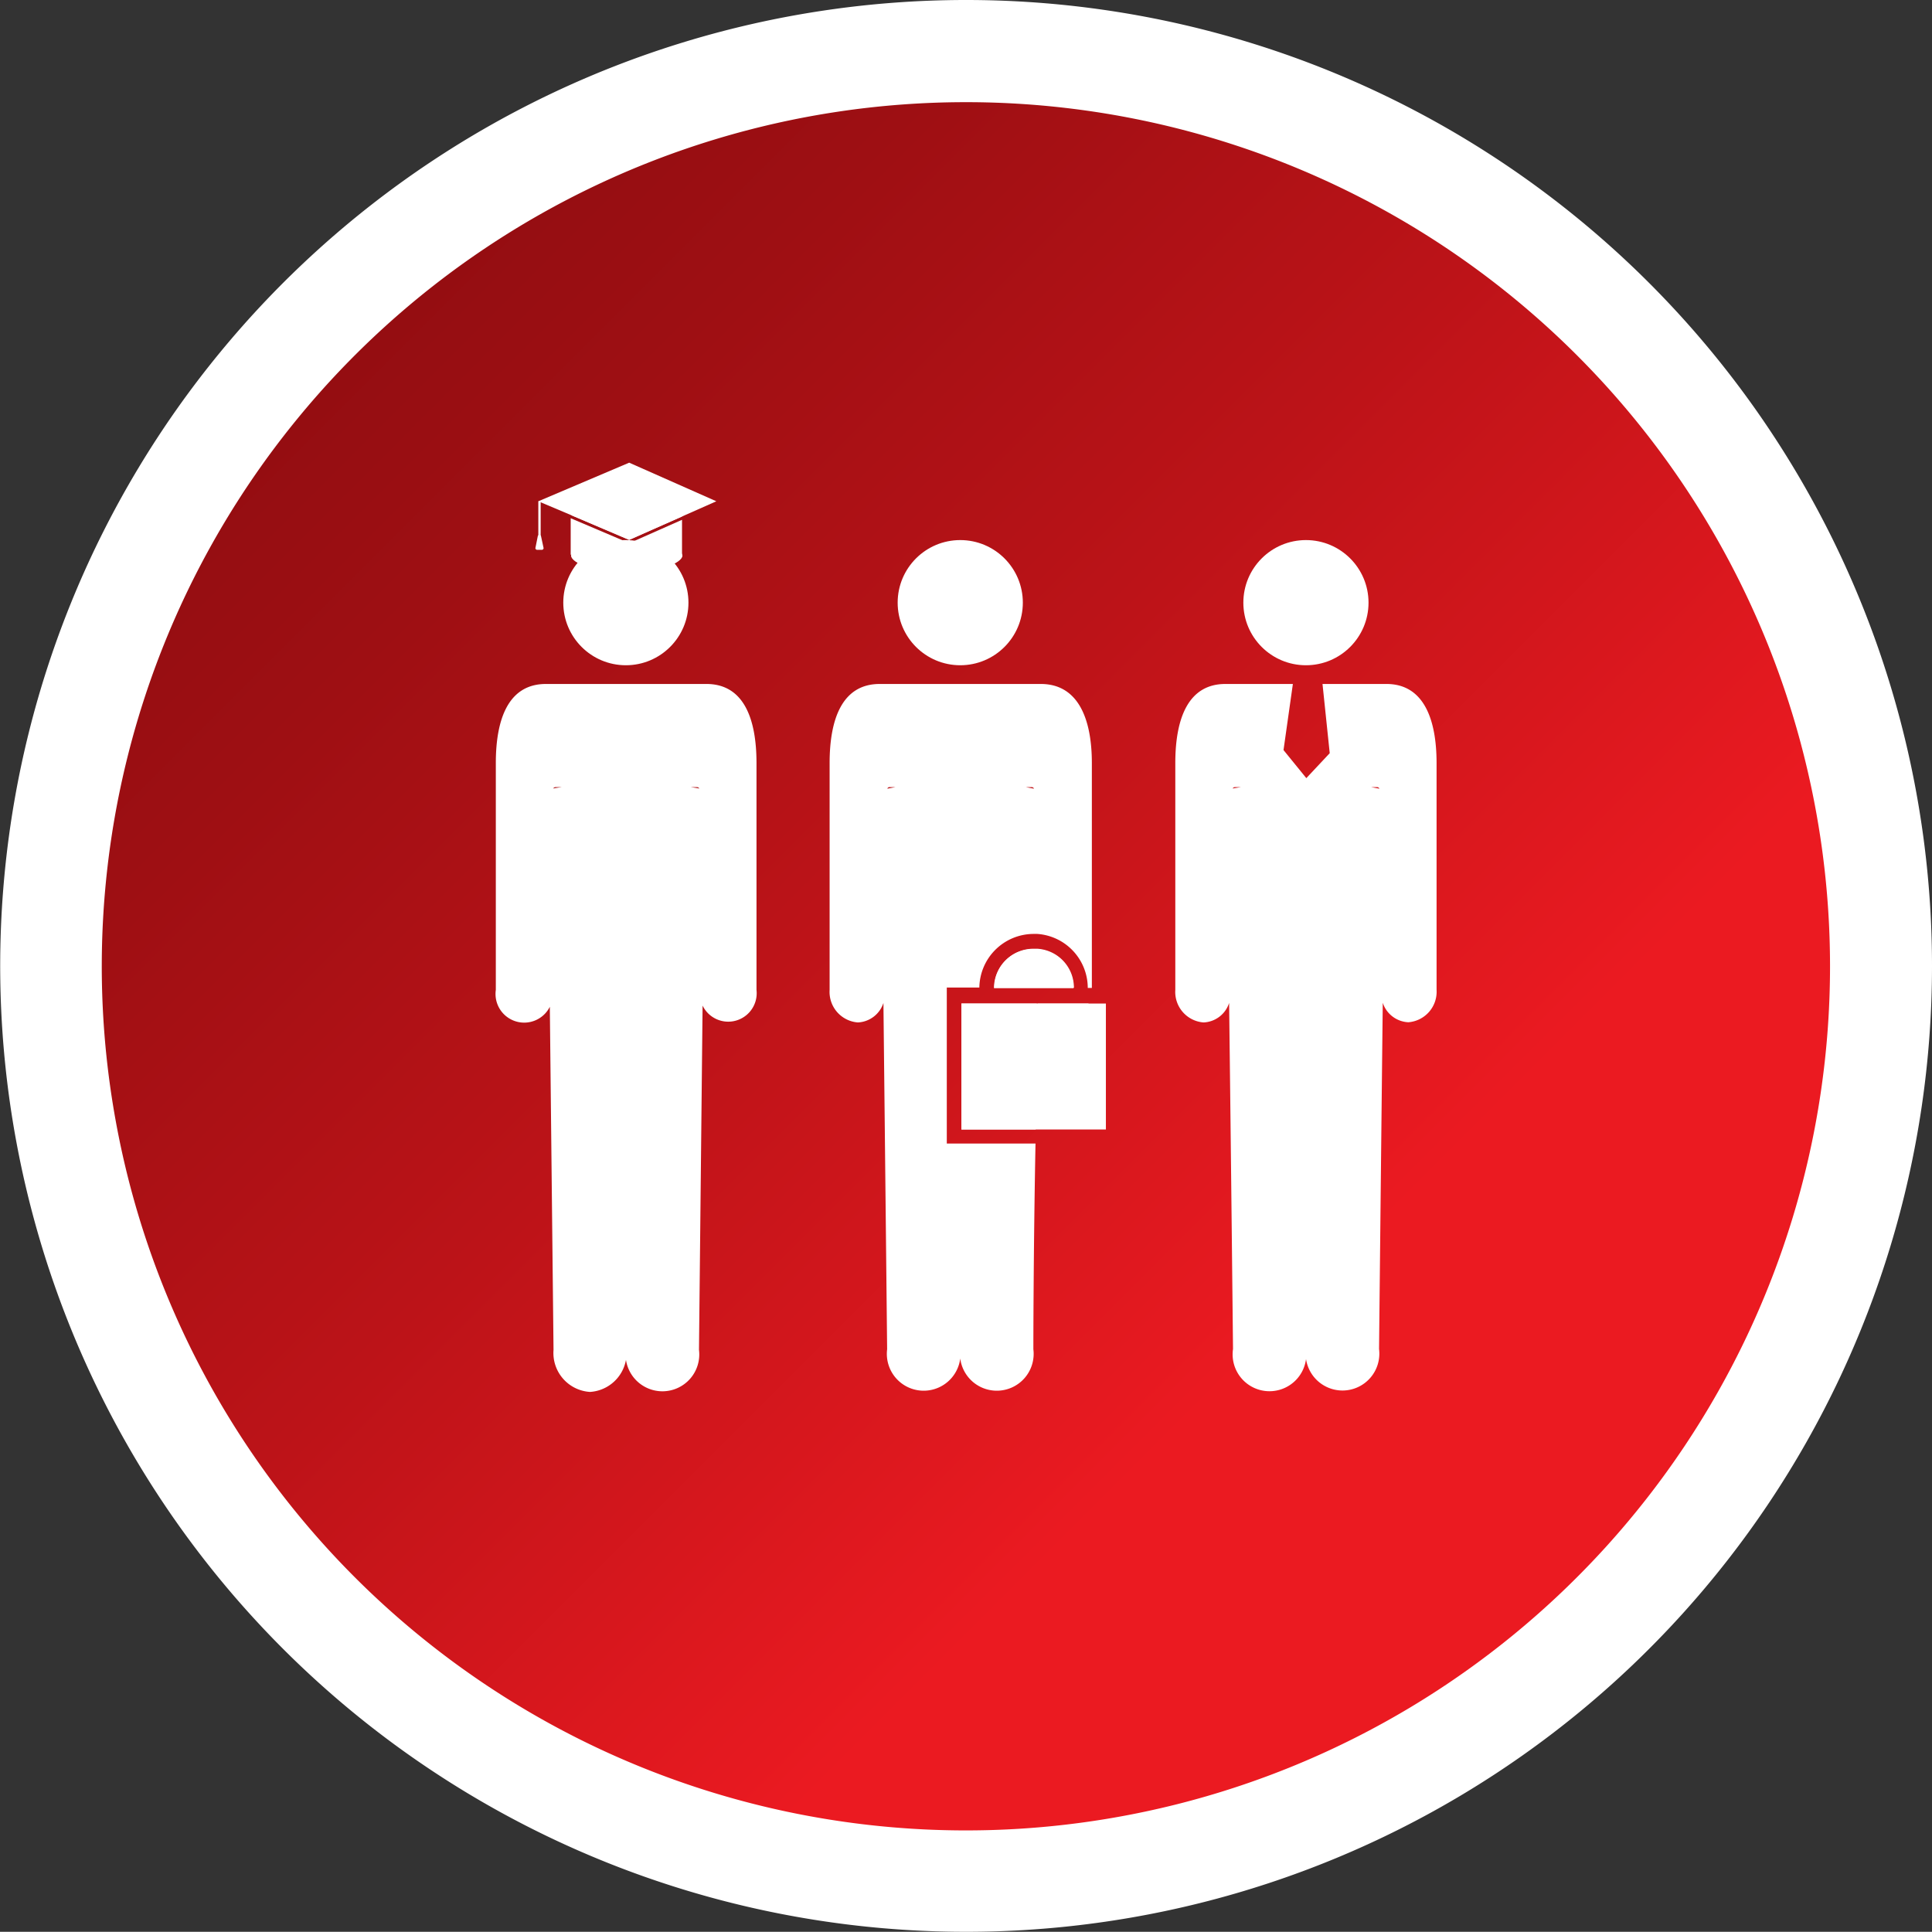
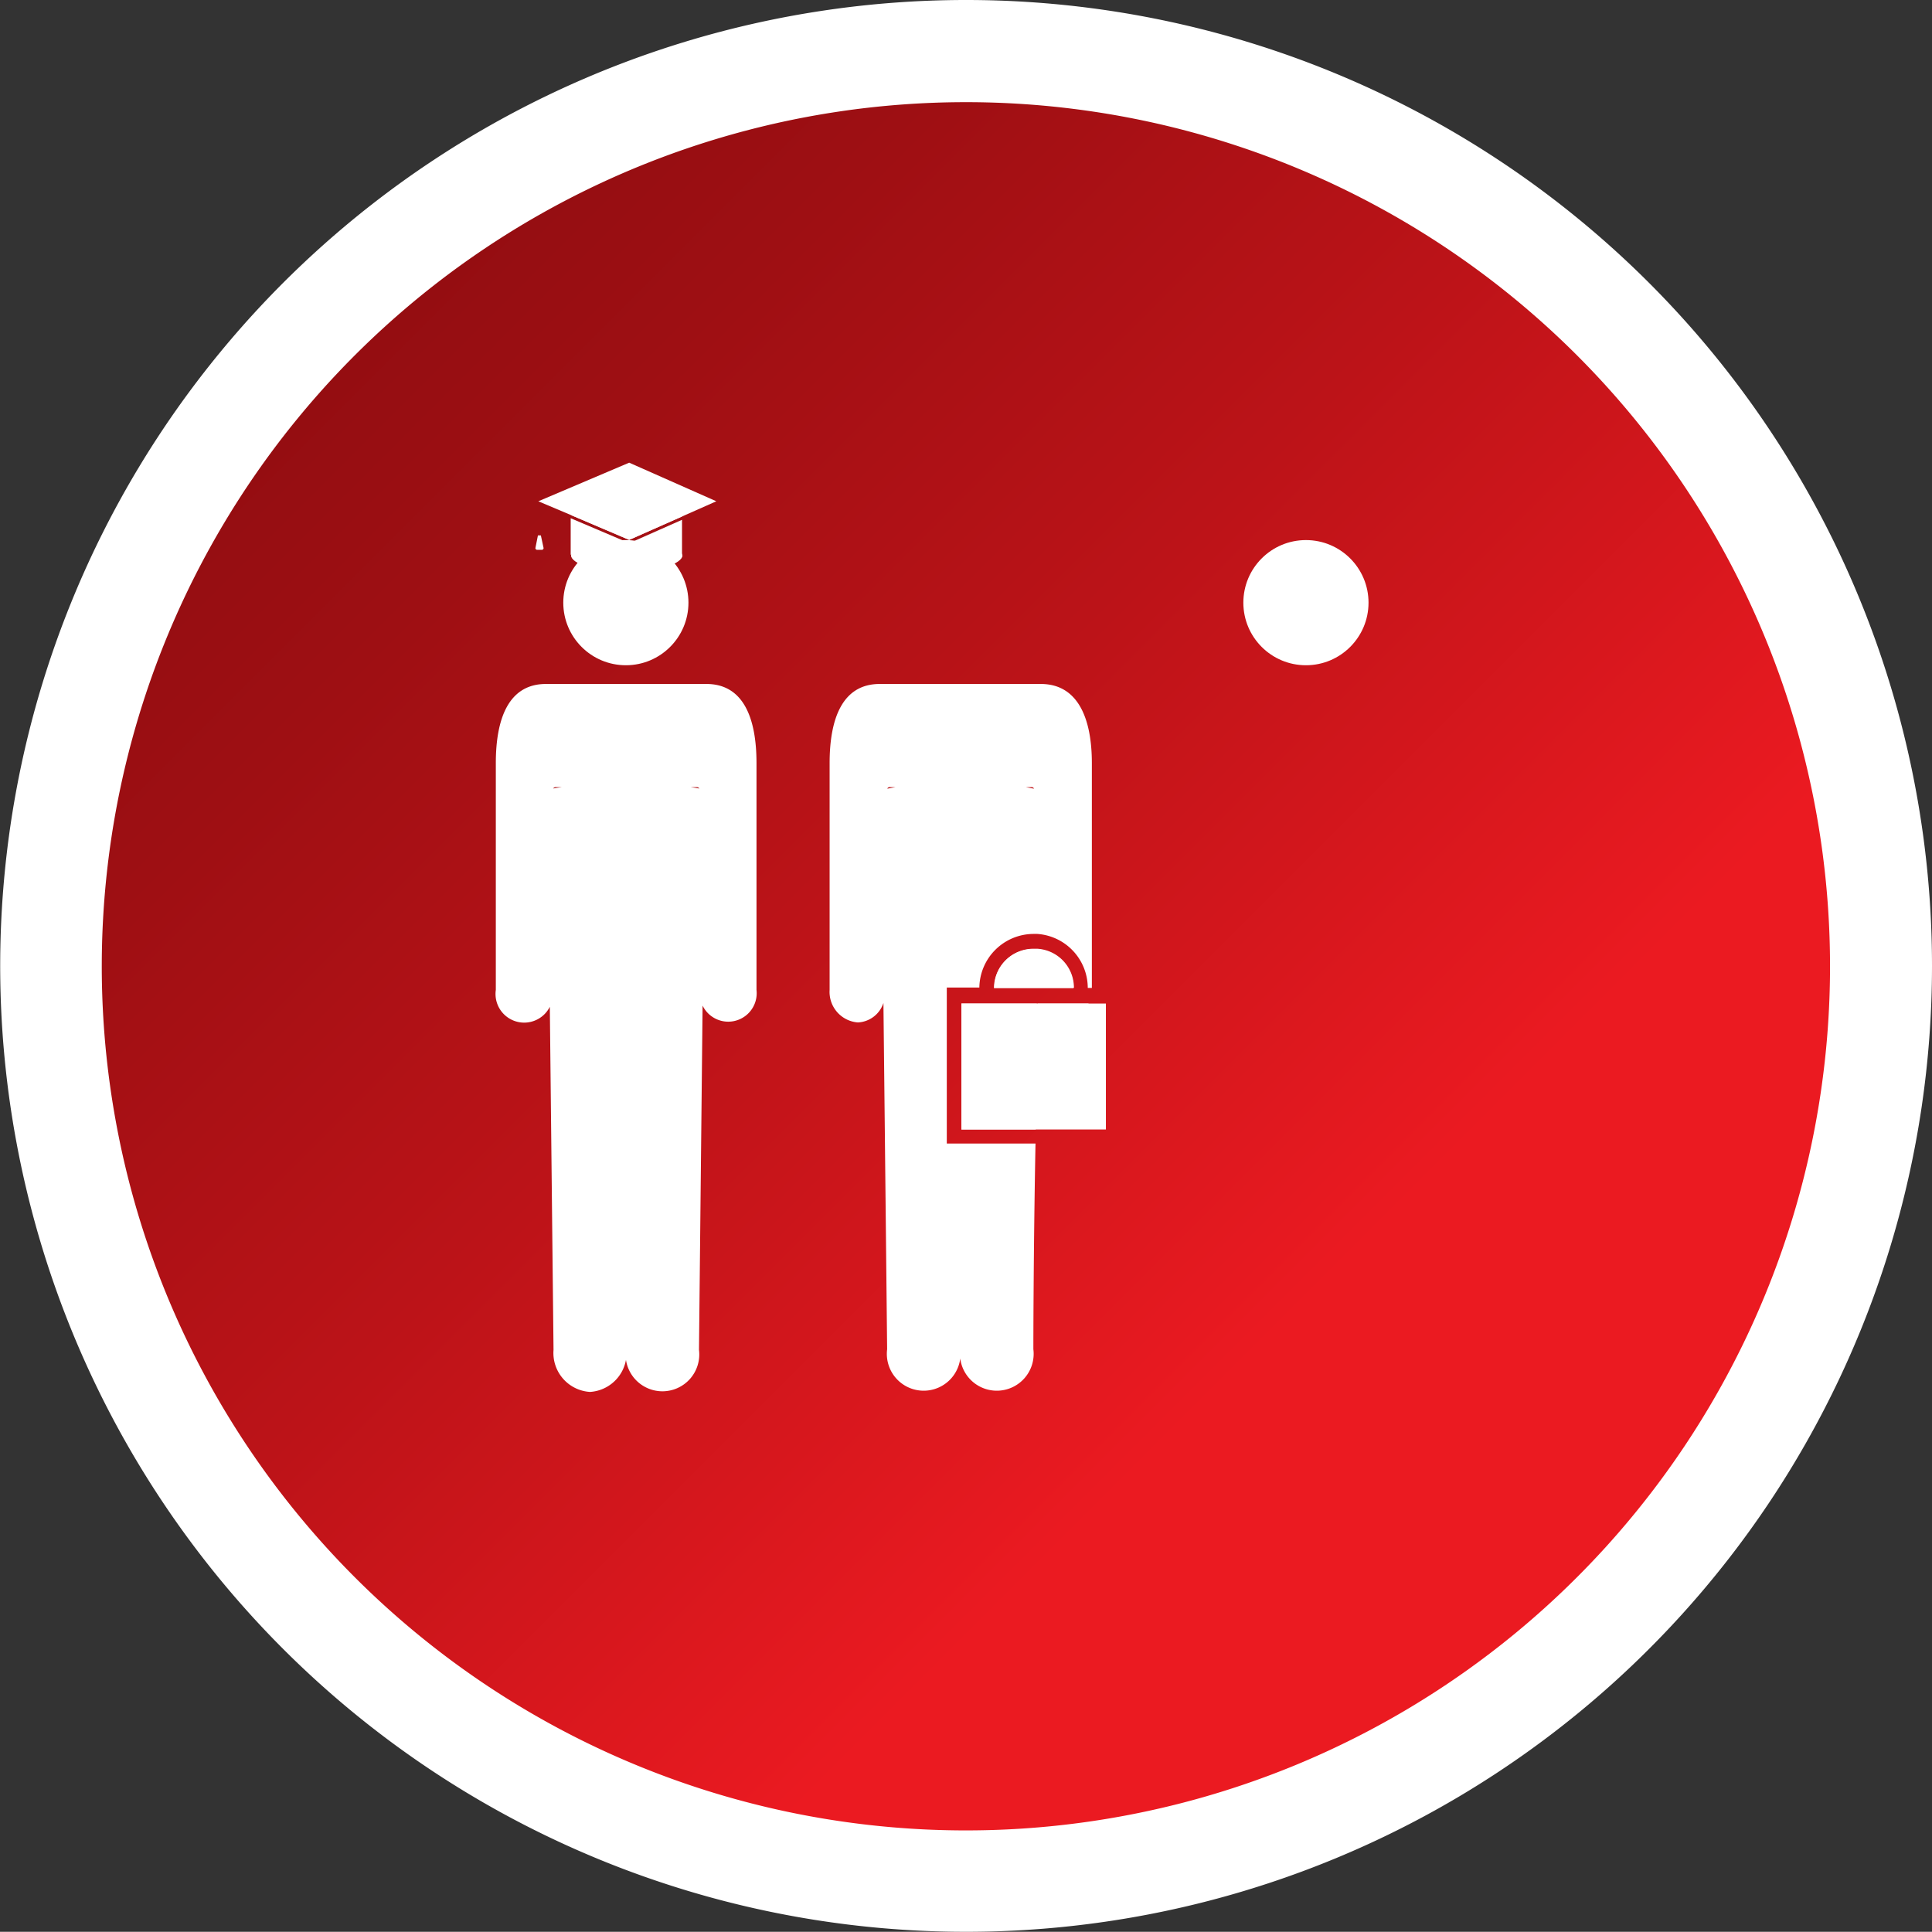
<svg xmlns="http://www.w3.org/2000/svg" viewBox="0 0 99.09 99.08">
  <rect x="0" y="0" width="99.09" height="99.08" fill="#333333" stroke="none" />
  <defs>
    <style>.cls-1{fill:url(#linear-gradient);}.cls-2{fill:#fff;}</style>
    <linearGradient id="linear-gradient" x1="16.21" y1="16.19" x2="82.93" y2="82.9" gradientUnits="userSpaceOnUse">
      <stop offset="0.01" stop-color="#930d11" />
      <stop offset="0.15" stop-color="#9e0f13" />
      <stop offset="0.42" stop-color="#bc1318" />
      <stop offset="0.76" stop-color="#eb1a21" />
    </linearGradient>
  </defs>
  <title>icones-carrires-interet</title>
  <g id="Calque_2" data-name="Calque 2">
    <g id="Artwork">
      <path class="cls-1" d="M2.38,49.54A47.2,47.2,0,1,0,49.57,2.35,47.25,47.25,0,0,0,2.38,49.54Z" />
      <path class="cls-2" d="M93.86,49.54A44.32,44.32,0,1,1,49.54,5.24,44.32,44.32,0,0,1,93.86,49.54ZM49.54,0A49.54,49.54,0,1,0,99.09,49.54,49.54,49.54,0,0,0,49.54,0Z" />
      <path class="cls-2" d="M32.18,52.35,32.1,69.23a1.89,1.89,0,1,0,3.75,0l.3-28.68c0-.1-.8-.18-.71-.18h.31a.17.17,0,0,1,.15.18V50.77a1.46,1.46,0,1,0,2.9,0V39.14c0-2.29-.66-4.06-2.57-4.06H28c-1.91,0-2.57,1.77-2.57,4.06V50.77a1.47,1.47,0,1,0,2.91,0V40.55a.17.17,0,0,1,.15-.18h.31c.08,0-.72.08-.72.18l.31,28.68a2,2,0,0,0,1.87,2.16,2,2,0,0,0,1.87-2.16" />
      <circle class="cls-2" cx="32.1" cy="30.91" r="3.21" />
      <path class="cls-2" d="M53.21,48.66H53a2,2,0,0,0-2,2v0l2.07,0h.14l1.87,0A2,2,0,0,0,53.21,48.66Zm-3.9,2.81v6.46h3.81c0-2.13,0-4.35.06-6.46Zm3.9-2.81H53a2,2,0,0,0-2,2v0h2.21v0l1.87,0A2,2,0,0,0,53.21,48.66Zm0,2.81a1.37,1.37,0,0,0,2.62,0Zm.19-16.39H45.12c-1.91,0-2.57,1.77-2.57,4.06V50.77A1.57,1.57,0,0,0,44,52.44a1.45,1.45,0,0,0,1.31-1c.09,8.1.19,17.75.19,17.76a1.89,1.89,0,1,0,3.75,0,1.89,1.89,0,1,0,3.75,0s0-4.85.11-10.55H48.56v-8h1.67v0A2.79,2.79,0,0,1,53,47.9h.2a2.78,2.78,0,0,1,2.59,2.77v0H56V39.14C56,36.85,55.29,35.08,53.38,35.08Zm-7.89,5.37a.12.12,0,0,1,.12-.08h.3Zm7.1-.08h.3a.12.12,0,0,1,.12.08Zm.62,8.29H53a2,2,0,0,0-2,2v0l2.07,0h.14l1.87,0A2,2,0,0,0,53.21,48.66Z" />
-       <circle class="cls-2" cx="49.25" cy="30.91" r="3.21" />
-       <path class="cls-2" d="M71.11,35.08H67.83l.37,3.55L67,39.91l-1.17-1.44.48-3.39H62.85c-1.91,0-2.57,1.77-2.57,4.06V50.77a1.57,1.57,0,0,0,1.45,1.67,1.44,1.44,0,0,0,1.31-1c.1,8.1.2,17.74.2,17.75a1.89,1.89,0,1,0,3.74,0,1.89,1.89,0,1,0,3.75,0s.1-9.66.19-17.76a1.45,1.45,0,0,0,1.31,1,1.57,1.57,0,0,0,1.45-1.67V39.14C73.68,36.85,73,35.08,71.11,35.08Zm-7.89,5.36a.15.15,0,0,1,.12-.07h.31Zm7.1-.07h.3a.14.14,0,0,1,.13.08Z" />
      <circle class="cls-2" cx="66.98" cy="30.91" r="3.21" />
      <polygon class="cls-2" points="34.98 26.42 34.98 26.49 32.27 27.69 29.29 26.42 34.98 26.42" />
      <polygon class="cls-2" points="34.98 26.66 34.98 28.45 29.27 28.45 29.27 26.58 32.21 27.83 32.27 27.86 32.34 27.83 34.98 26.66" />
      <path class="cls-2" d="M35,28.5c0,.37-1.28.91-2.86.91s-2.85-.54-2.85-.91,1.28-.67,2.85-.67S35,28.13,35,28.5Z" />
      <polygon class="cls-2" points="36.74 25.71 34.98 26.49 32.27 27.69 29.29 26.42 27.61 25.71 32.27 23.73 36.74 25.71" />
-       <rect class="cls-2" x="27.61" y="25.71" width="0.12" height="1.81" />
      <path class="cls-2" d="M27.79,28.2h-.24a.09.09,0,0,1-.09-.09l.13-.65h.15l.14.65A.09.09,0,0,1,27.79,28.2Z" />
      <rect class="cls-2" x="49.31" y="51.47" width="7.41" height="6.46" />
      <path class="cls-2" d="M55.06,50.68l-4.08,0v0a2,2,0,0,1,2-2h.19A2,2,0,0,1,55.06,50.68Z" />
    </g>
  </g>
</svg>